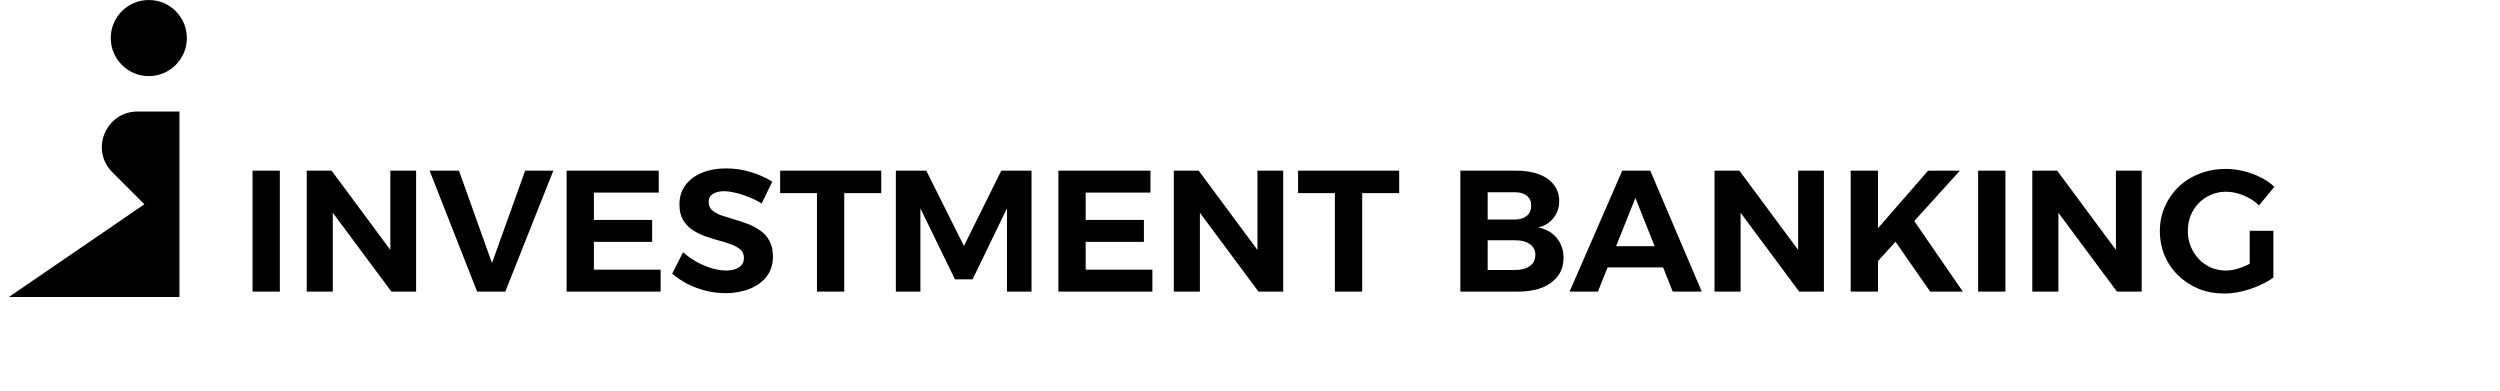
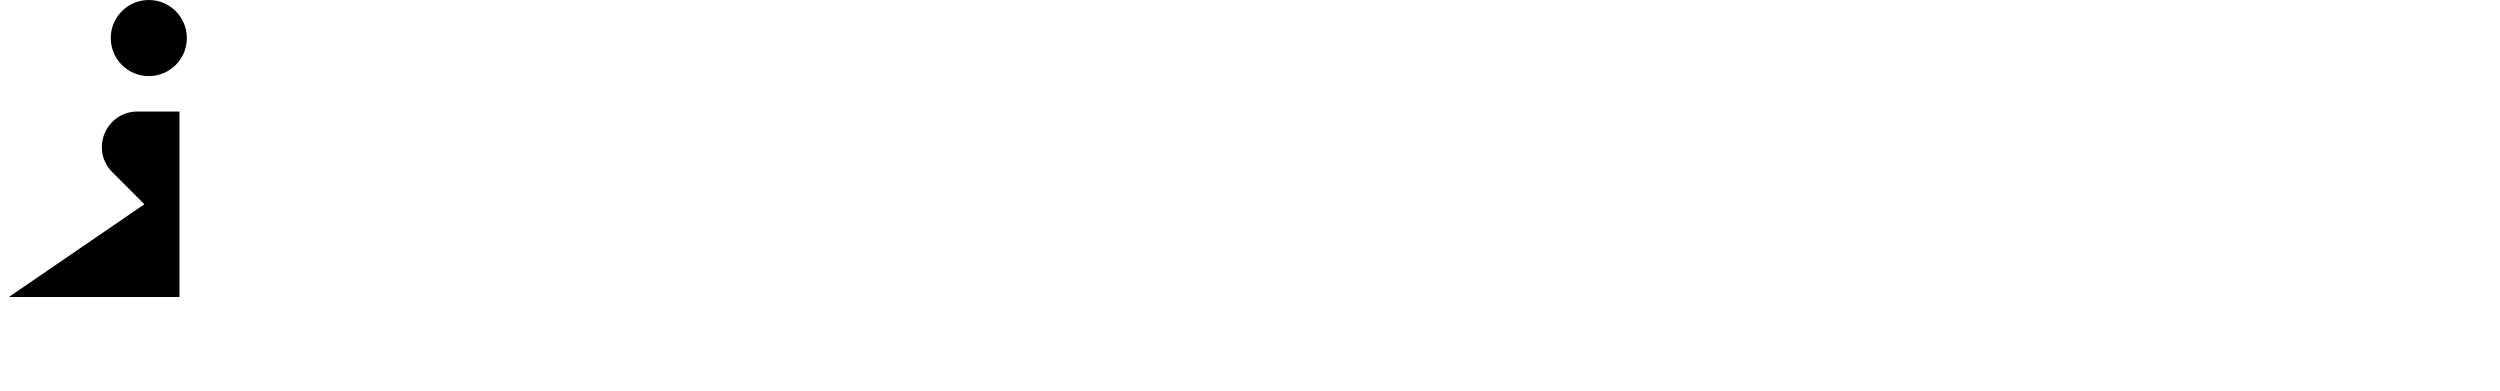
<svg xmlns="http://www.w3.org/2000/svg" width="320" height="50" viewBox="0 0 1379 217" fill="none">
-   <path d="M135.392 94.8H150.56V162H135.392V94.8ZM165.486 94.8H179.31L215.886 144.144L211.95 145.488V94.8H226.254V162H212.526L175.95 112.752L179.982 111.408V162H165.486V94.8ZM233.75 94.8H250.07L268.406 146.16L286.838 94.8H302.486L275.798 162H260.15L233.75 94.8ZM309.861 94.8H361.029V106.992H325.029V122.16H357.381V134.352H325.029V149.808H362.085V162H309.861V94.8ZM418.242 113.04C415.874 111.568 413.41 110.352 410.85 109.392C408.354 108.368 405.922 107.6 403.554 107.088C401.25 106.512 399.17 106.224 397.314 106.224C394.754 106.224 392.674 106.736 391.074 107.76C389.538 108.72 388.77 110.192 388.77 112.176C388.77 114.032 389.41 115.568 390.69 116.784C392.034 117.936 393.762 118.896 395.874 119.664C397.986 120.368 400.322 121.104 402.882 121.872C405.442 122.576 407.97 123.408 410.466 124.368C413.026 125.328 415.362 126.576 417.474 128.112C419.65 129.584 421.346 131.504 422.562 133.872C423.842 136.176 424.482 139.056 424.482 142.512C424.482 146.864 423.33 150.544 421.026 153.552C418.722 156.56 415.554 158.864 411.522 160.464C407.554 162.064 403.106 162.864 398.178 162.864C394.466 162.864 390.818 162.416 387.234 161.52C383.65 160.624 380.258 159.376 377.058 157.776C373.922 156.112 371.074 154.192 368.514 152.016L374.562 140.112C376.866 142.16 379.394 143.952 382.146 145.488C384.962 147.024 387.778 148.208 390.594 149.04C393.41 149.872 396.002 150.288 398.37 150.288C401.506 150.288 403.938 149.68 405.666 148.464C407.458 147.248 408.354 145.52 408.354 143.28C408.354 141.36 407.714 139.824 406.434 138.672C405.154 137.52 403.458 136.56 401.346 135.792C399.234 134.96 396.898 134.224 394.338 133.584C391.778 132.88 389.218 132.08 386.658 131.184C384.098 130.224 381.762 129.04 379.65 127.632C377.538 126.16 375.81 124.304 374.466 122.064C373.186 119.824 372.546 116.976 372.546 113.52C372.546 109.424 373.634 105.904 375.81 102.96C377.986 99.952 381.026 97.648 384.93 96.048C388.834 94.384 393.378 93.552 398.562 93.552C403.298 93.552 407.906 94.256 412.386 95.664C416.866 97.008 420.77 98.768 424.098 100.944L418.242 113.04ZM428.487 94.8H484.647V107.28H464.103V162H448.935V107.28H428.487V94.8ZM492.767 94.8H509.663L530.591 136.656L551.327 94.8H568.127V162H554.495V115.728L535.391 155.184H525.599L506.399 115.728V162H492.767V94.8ZM583.048 94.8H634.216V106.992H598.216V122.16H630.568V134.352H598.216V149.808H635.272V162H583.048V94.8ZM647.173 94.8H660.997L697.573 144.144L693.637 145.488V94.8H707.941V162H694.213L657.637 112.752L661.669 111.408V162H647.173V94.8ZM716.206 94.8H772.366V107.28H751.822V162H736.654V107.28H716.206V94.8ZM837.273 94.8C842.201 94.8 846.457 95.472 850.041 96.816C853.625 98.16 856.377 100.112 858.297 102.672C860.281 105.168 861.273 108.144 861.273 111.6C861.273 115.248 860.217 118.416 858.105 121.104C856.057 123.728 853.241 125.488 849.657 126.384C854.009 127.216 857.433 129.168 859.929 132.24C862.425 135.248 863.673 138.96 863.673 143.376C863.673 147.216 862.617 150.544 860.505 153.36C858.457 156.112 855.545 158.256 851.769 159.792C847.993 161.264 843.513 162 838.329 162H806.361V94.8H837.273ZM836.505 121.968C839.321 121.968 841.561 121.296 843.225 119.952C844.889 118.544 845.721 116.624 845.721 114.192C845.721 111.824 844.889 110 843.225 108.72C841.561 107.376 839.321 106.736 836.505 106.8H821.529V121.968H836.505ZM836.505 150C840.089 150 842.905 149.264 844.953 147.792C847.001 146.32 848.025 144.24 848.025 141.552C848.025 139.056 847.001 137.072 844.953 135.6C842.905 134.128 840.089 133.424 836.505 133.488H821.529V150H836.505ZM896.305 94.8H911.857L940.465 162H924.337L903.601 109.968L882.769 162H867.024L896.305 94.8ZM883.345 136.752H922.993V148.56H883.345V136.752ZM947.548 94.8H961.372L997.948 144.144L994.012 145.488V94.8H1008.32V162H994.588L958.012 112.752L962.044 111.408V162H947.548V94.8ZM1023.2 94.8H1038.37V126.768L1066.21 94.8H1083.88L1038.37 145.008V162H1023.2V94.8ZM1057.28 121.008L1085.51 162H1067.36L1047.2 133.008L1057.28 121.008ZM1093.99 94.8H1109.15V162H1093.99V94.8ZM1124.08 94.8H1137.9L1174.48 144.144L1170.54 145.488V94.8H1184.85V162H1171.12L1134.54 112.752L1138.58 111.408V162H1124.08V94.8ZM1250.04 114.096C1247.61 111.728 1244.73 109.872 1241.4 108.528C1238.14 107.184 1234.87 106.512 1231.61 106.512C1228.6 106.512 1225.82 107.088 1223.26 108.24C1220.7 109.328 1218.46 110.864 1216.54 112.848C1214.62 114.832 1213.11 117.136 1212.02 119.76C1211 122.384 1210.49 125.232 1210.49 128.304C1210.49 131.376 1211.03 134.256 1212.12 136.944C1213.21 139.568 1214.71 141.904 1216.63 143.952C1218.55 145.936 1220.79 147.504 1223.35 148.656C1225.91 149.744 1228.7 150.288 1231.7 150.288C1234.46 150.288 1237.43 149.68 1240.63 148.464C1243.83 147.248 1246.74 145.616 1249.37 143.568L1258.01 154.224C1255.64 155.888 1252.92 157.392 1249.85 158.736C1246.84 160.08 1243.67 161.136 1240.34 161.904C1237.02 162.672 1233.82 163.056 1230.74 163.056C1225.62 163.056 1220.89 162.192 1216.54 160.464C1212.25 158.672 1208.47 156.208 1205.21 153.072C1201.94 149.936 1199.42 146.256 1197.62 142.032C1195.83 137.744 1194.94 133.168 1194.94 128.304C1194.94 123.44 1195.86 118.928 1197.72 114.768C1199.58 110.544 1202.14 106.864 1205.4 103.728C1208.73 100.592 1212.63 98.16 1217.11 96.432C1221.59 94.704 1226.42 93.84 1231.61 93.84C1234.94 93.84 1238.23 94.256 1241.5 95.088C1244.76 95.856 1247.86 96.976 1250.81 98.448C1253.75 99.92 1256.34 101.68 1258.58 103.728L1250.04 114.096ZM1244.86 128.208H1258.01V154.224H1244.86V128.208Z" fill="black" />
  <path d="M75.308 113.473L57.556 95.72C44.999 83.163 53.875 61.947 71.628 61.947L94.793 61.947L94.793 165L0 165L75.308 113.473Z" fill="black" />
  <path d="M98.904 21.139C98.904 32.814 89.44 42.278 77.765 42.278C66.09 42.278 56.626 32.814 56.626 21.139C56.626 9.464 66.09 0 77.765 0C89.44 0 98.904 9.464 98.904 21.139Z" fill="black" />
</svg>